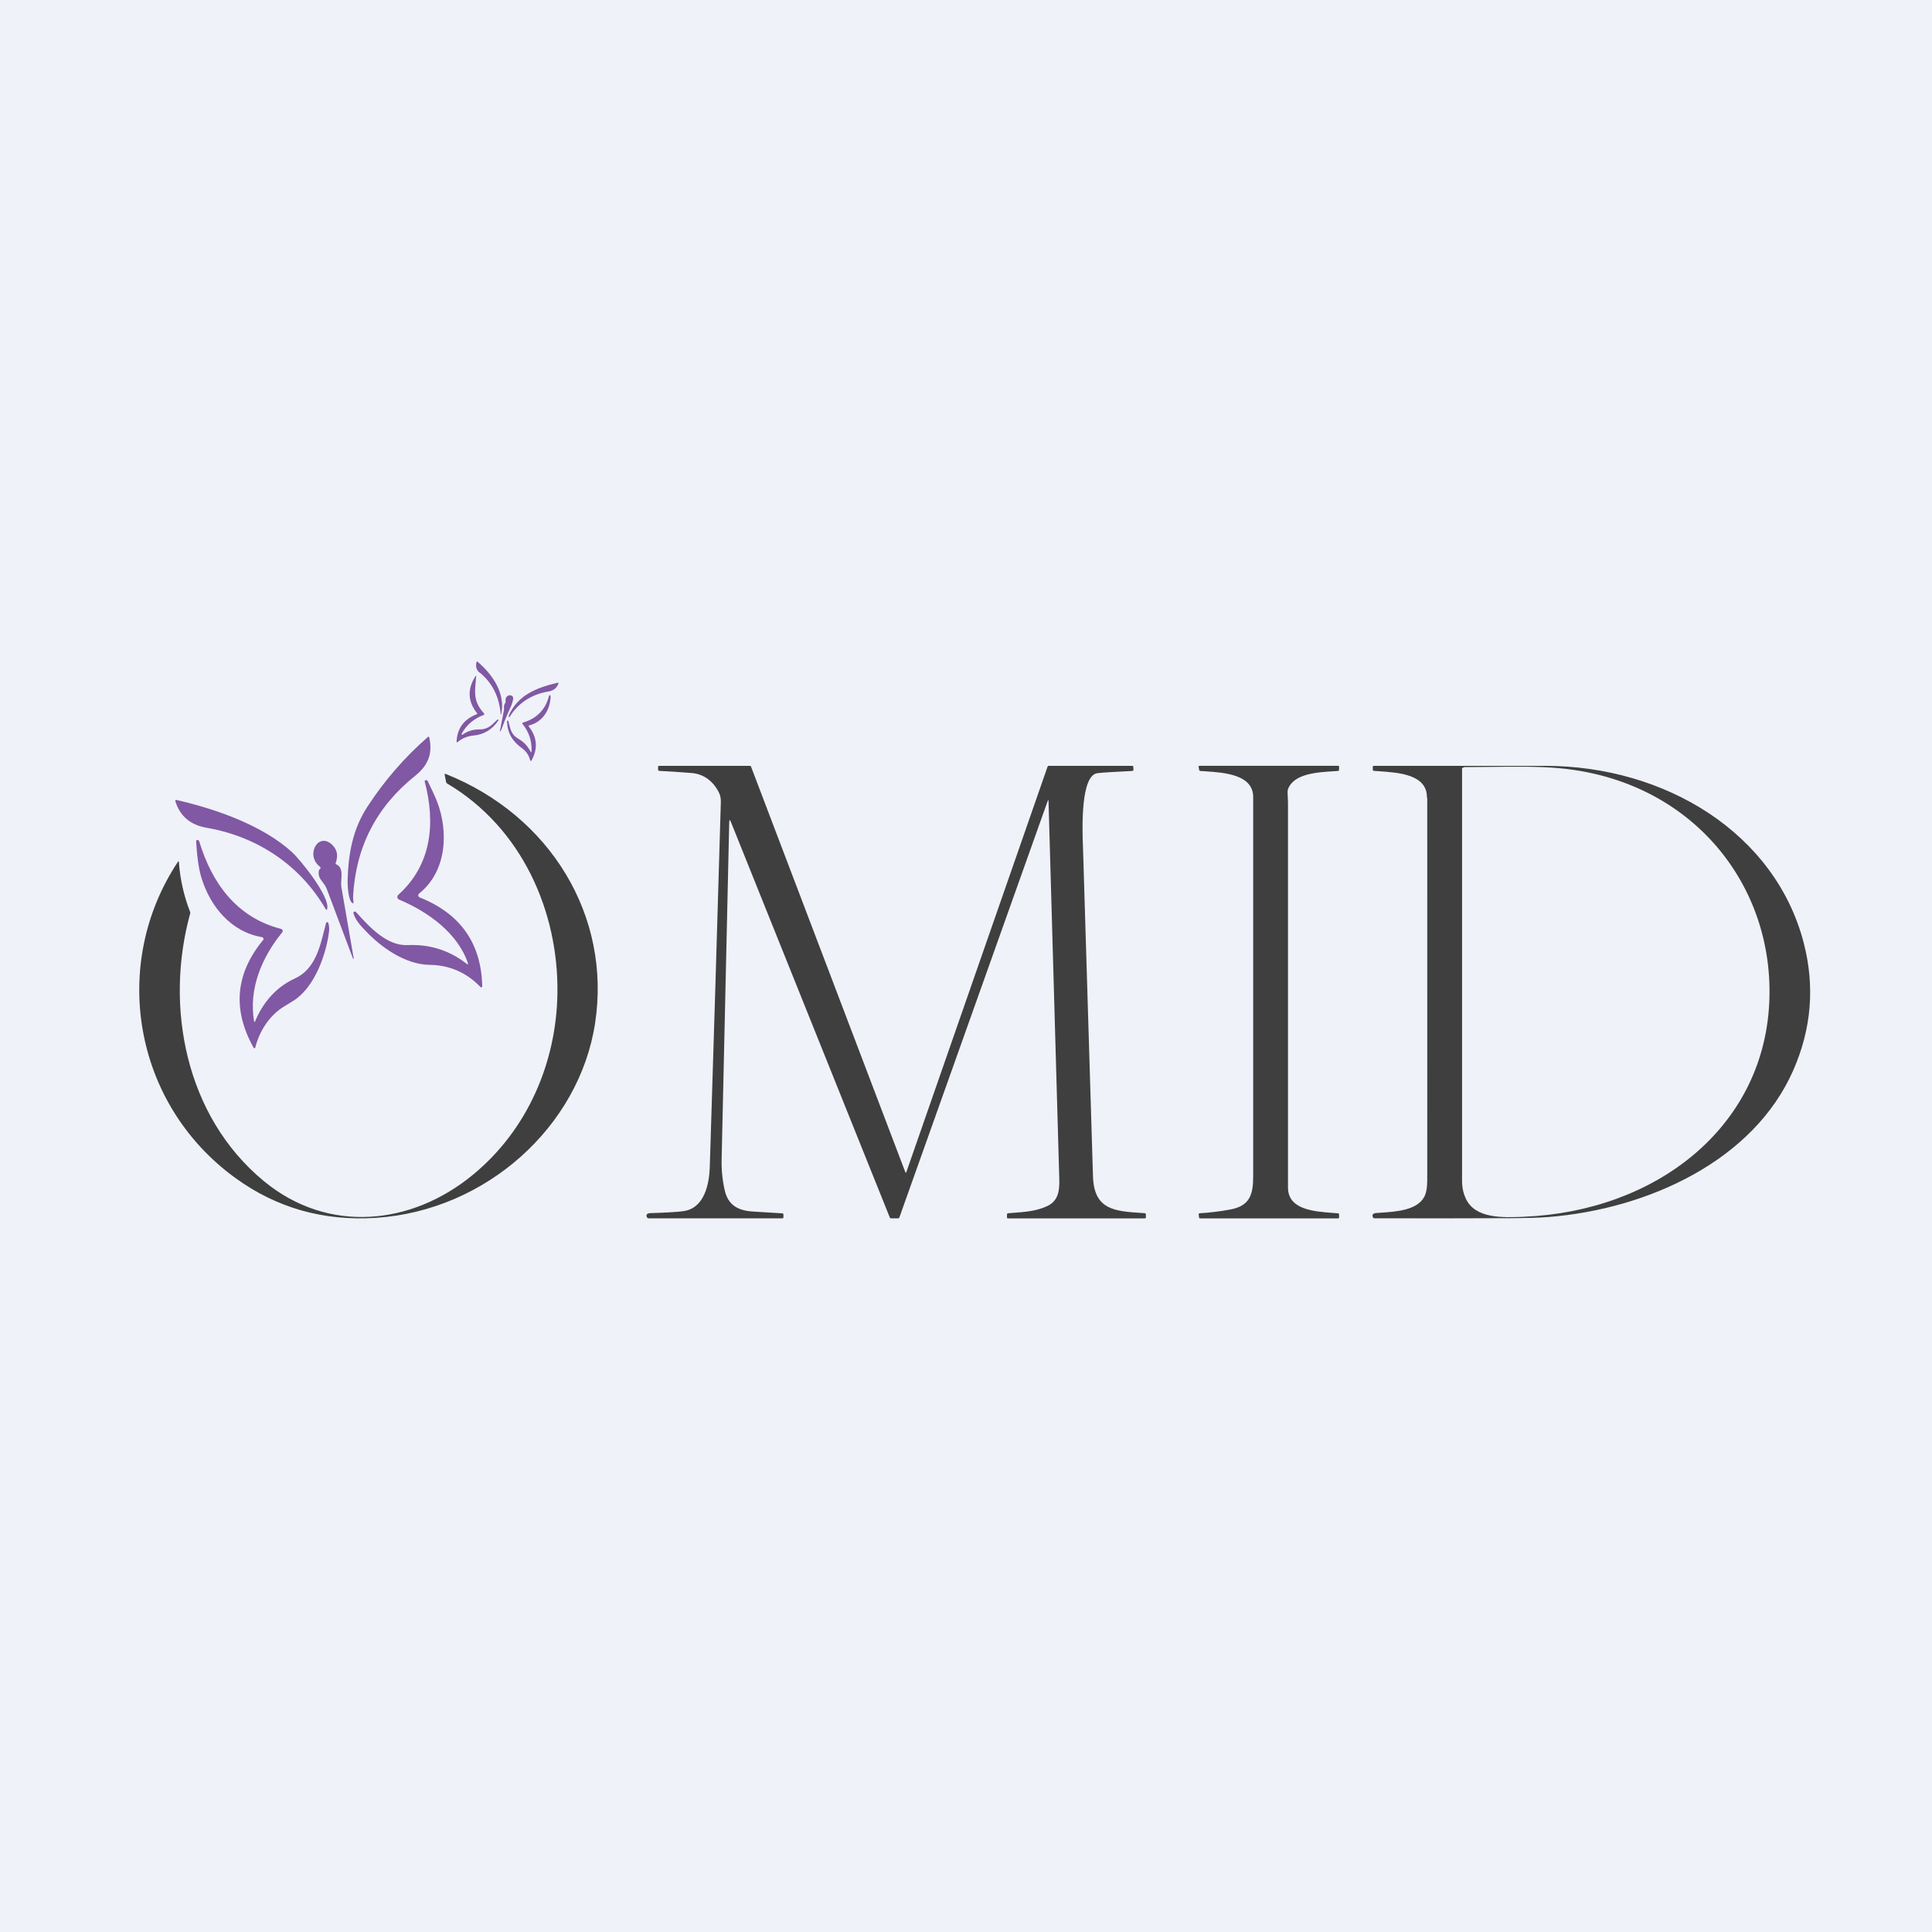
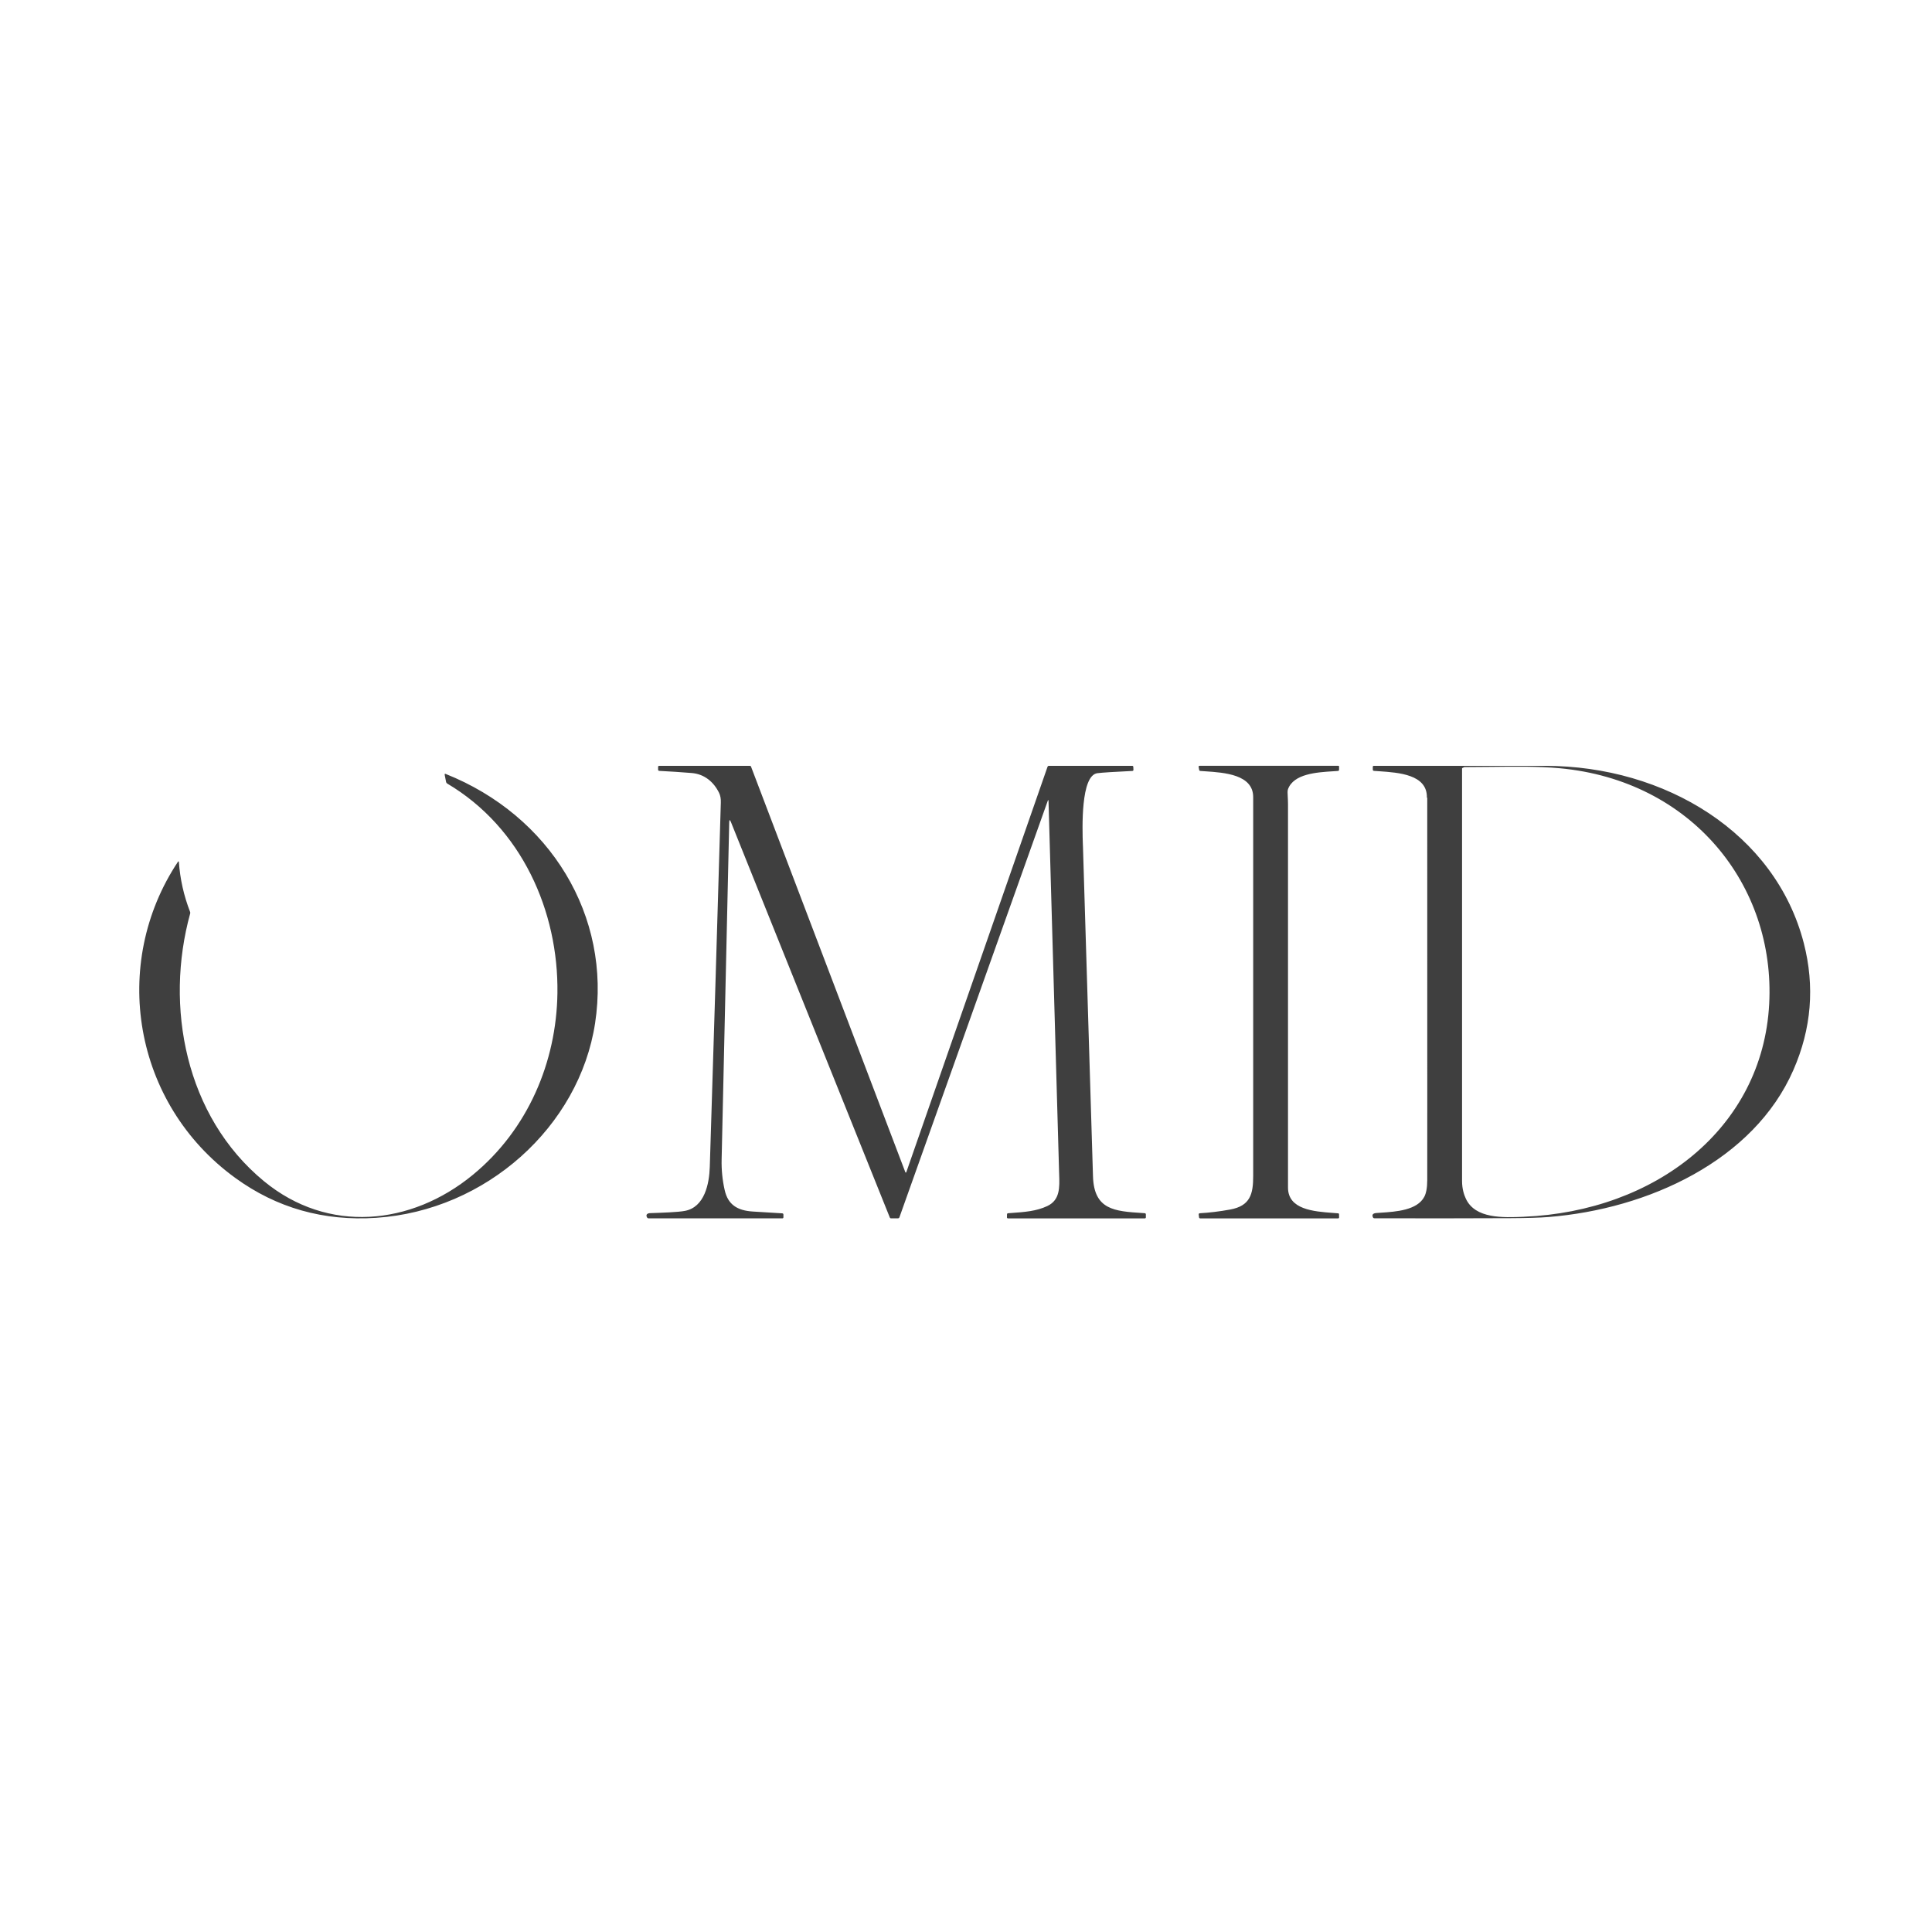
<svg xmlns="http://www.w3.org/2000/svg" viewBox="0 0 55.5 55.5">
-   <rect width="56" height="56" fill="rgb(239, 242, 248)" />
  <path d="M 40.99,22.907 C 40.999,22.249 40.183,22.194 39.619,22.155 C 39.568,22.152 39.519,22.148 39.473,22.145 C 39.448,22.143 39.436,22.13 39.436,22.107 V 22.029 C 39.436,22.01 39.446,22 39.468,22 C 41.107,21.999 42.746,22 44.385,22 C 47.839,22.002 51.002,23.933 51.817,27.093 C 52.137,28.336 52.038,29.552 51.517,30.74 C 50.381,33.337 47.355,34.731 44.482,34.961 C 44.231,34.981 43.87,34.992 43.4,34.994 C 42.094,35 40.788,35.001 39.481,34.997 C 39.463,34.997 39.45,34.99 39.443,34.975 C 39.399,34.891 39.448,34.853 39.537,34.846 C 39.578,34.843 39.621,34.84 39.667,34.837 C 40.105,34.808 40.713,34.767 40.916,34.378 C 40.966,34.284 41,34.127 41,33.907 L 41.001,31.708 V 31.708 C 41.001,28.779 41.002,25.851 41,22.922 Z M 50.823,28.842 C 51.004,25.427 48.597,22.419 44.803,22.069 C 44.197,22.013 43.515,22.022 42.847,22.03 C 42.585,22.033 42.325,22.036 42.072,22.036 C 42.061,22.036 42.051,22.039 42.044,22.046 C 42.041,22.049 42.034,22.052 42.026,22.055 C 42.014,22.06 42,22.066 42,22.072 C 42,26.024 41.999,29.975 42,33.926 C 42,34.156 42.058,34.326 42.11,34.436 C 42.379,35.012 43.175,34.979 43.776,34.954 L 43.78,34.953 C 47.545,34.796 50.633,32.422 50.823,28.842 Z M 25.838,34.968 L 30.103,22.992 S 30.105,22.989 30.107,22.988 S 30.11,22.986 30.113,22.987 C 30.115,22.987 30.116,22.988 30.118,22.989 C 30.119,22.991 30.12,22.995 30.12,22.995 C 30.219,26.539 30.32,30.085 30.423,33.632 C 30.424,33.664 30.425,33.697 30.426,33.729 C 30.44,34.115 30.452,34.473 30.085,34.646 C 29.773,34.793 29.436,34.818 29.057,34.845 L 28.961,34.852 C 28.939,34.854 28.928,34.865 28.928,34.886 L 28.926,34.968 C 28.926,34.989 28.937,35 28.959,35 H 32.885 C 32.907,35 32.917,34.989 32.917,34.969 V 34.887 C 32.917,34.865 32.906,34.853 32.883,34.851 L 32.811,34.846 C 32.017,34.794 31.428,34.756 31.398,33.793 C 31.3,30.636 31.204,27.479 31.11,24.322 L 31.107,24.256 C 31.092,23.802 31.041,22.27 31.526,22.211 C 31.671,22.193 32.004,22.172 32.526,22.147 C 32.55,22.146 32.562,22.133 32.56,22.11 L 32.556,22.03 C 32.555,22.01 32.544,22 32.523,22 H 30.132 C 30.112,22 30.099,22.009 30.092,22.027 L 26.035,33.674 C 26.034,33.677 26.032,33.679 26.03,33.681 C 26.028,33.683 26.025,33.684 26.022,33.684 C 26.019,33.684 26.016,33.683 26.013,33.681 C 26.011,33.68 26.009,33.677 26.008,33.675 L 21.574,22.021 C 21.569,22.007 21.559,22 21.543,22 H 18.938 C 18.916,22 18.905,22.01 18.905,22.031 V 22.107 C 18.905,22.131 18.917,22.143 18.942,22.145 C 19.25,22.161 19.558,22.181 19.868,22.206 C 20.237,22.235 20.505,22.465 20.657,22.777 C 20.694,22.853 20.711,22.946 20.707,23.054 C 20.606,26.541 20.5,30.029 20.39,33.516 C 20.375,34.01 20.24,34.679 19.674,34.785 C 19.477,34.823 19.008,34.838 18.693,34.849 L 18.678,34.849 C 18.592,34.852 18.541,34.896 18.59,34.977 C 18.599,34.992 18.613,34.999 18.63,34.999 H 22.473 C 22.494,34.999 22.505,34.989 22.505,34.968 V 34.892 C 22.505,34.869 22.494,34.857 22.47,34.855 C 22.188,34.839 21.905,34.822 21.622,34.803 C 21.186,34.775 20.912,34.609 20.818,34.188 C 20.752,33.897 20.723,33.602 20.73,33.304 C 20.804,30.106 20.876,26.88 20.948,23.627 C 20.95,23.541 20.967,23.538 20.999,23.619 L 25.561,34.974 C 25.568,34.991 25.58,34.999 25.599,34.999 H 25.792 C 25.815,34.999 25.83,34.989 25.838,34.968 Z M 34.627,22.157 C 35.172,22.194 36,22.249 36,22.898 C 36,24.579 36,26.261 36,27.942 V 27.993 C 36,29.922 35.999,31.851 36,33.78 C 36.001,34.3 35.916,34.641 35.338,34.746 C 35.031,34.802 34.742,34.837 34.471,34.852 C 34.444,34.853 34.432,34.867 34.435,34.893 L 34.445,34.971 C 34.447,34.99 34.459,35 34.479,35 H 38.437 C 38.458,35 38.469,34.989 38.468,34.969 L 38.466,34.883 C 38.466,34.865 38.457,34.856 38.439,34.855 C 38.391,34.85 38.34,34.847 38.287,34.843 C 37.74,34.802 37,34.747 37,34.115 V 23.104 C 37,23.021 36.996,22.949 36.993,22.888 V 22.888 C 36.987,22.788 36.983,22.715 37,22.67 C 37.164,22.228 37.823,22.186 38.296,22.156 C 38.344,22.153 38.389,22.15 38.432,22.147 C 38.456,22.145 38.467,22.133 38.467,22.111 V 22.02 C 38.467,22.006 38.46,21.999 38.445,21.999 H 34.464 C 34.439,21.999 34.429,22.011 34.433,22.034 L 34.448,22.116 C 34.451,22.135 34.463,22.145 34.483,22.147 C 34.528,22.151 34.576,22.154 34.627,22.157 Z M 12.846,22.508 C 14.994,23.78 16.047,26.188 16.013,28.532 C 15.985,30.5 15.169,32.448 13.58,33.752 C 11.812,35.204 9.424,35.448 7.583,33.932 C 5.318,32.067 4.729,28.901 5.463,26.242 C 5.467,26.226 5.467,26.211 5.461,26.196 C 5.28,25.731 5.173,25.251 5.138,24.757 C 5.138,24.754 5.137,24.752 5.135,24.75 C 5.133,24.748 5.131,24.746 5.129,24.745 S 5.123,24.745 5.121,24.746 C 5.118,24.747 5.116,24.748 5.115,24.751 C 3.162,27.686 3.816,31.7 6.759,33.838 C 7.948,34.702 9.298,35.084 10.809,34.984 C 13.965,34.775 16.641,32.362 17.095,29.393 C 17.566,26.317 15.81,23.43 12.799,22.231 C 12.796,22.229 12.792,22.229 12.789,22.229 C 12.785,22.23 12.782,22.231 12.779,22.233 S 12.775,22.238 12.774,22.241 C 12.772,22.244 12.772,22.247 12.773,22.25 L 12.815,22.465 C 12.819,22.483 12.829,22.498 12.846,22.508 Z" clip-rule="evenodd" fill="rgb(63, 63, 63)" fill-rule="evenodd" />
-   <path d="M 13.773,19.314 C 14.141,19.611 14.342,20.01 14.384,20.527 C 14.384,20.528 14.384,20.529 14.384,20.53 C 14.384,20.53 14.385,20.531 14.385,20.532 C 14.386,20.532 14.387,20.533 14.387,20.533 C 14.388,20.534 14.389,20.534 14.39,20.534 C 14.39,20.534 14.391,20.534 14.392,20.534 S 14.394,20.533 14.394,20.532 C 14.395,20.532 14.395,20.531 14.396,20.53 L 14.396,20.529 L 14.396,20.528 C 14.53,19.936 14.167,19.388 13.716,19.007 C 13.703,18.995 13.694,18.998 13.69,19.015 C 13.656,19.149 13.687,19.253 13.783,19.329 Z M 13.77,20.954 C 13.591,20.952 13.431,21.002 13.29,21.104 C 13.286,21.106 13.282,21.108 13.277,21.108 C 13.273,21.108 13.268,21.106 13.265,21.103 S 13.259,21.096 13.258,21.092 C 13.257,21.088 13.258,21.084 13.26,21.08 C 13.402,20.823 13.614,20.642 13.898,20.537 C 13.902,20.535 13.905,20.533 13.908,20.53 C 13.91,20.528 13.912,20.524 13.913,20.521 C 13.914,20.517 13.914,20.513 13.913,20.509 C 13.912,20.506 13.911,20.502 13.908,20.499 C 13.614,20.171 13.634,19.941 13.665,19.586 V 19.586 V 19.586 C 13.669,19.538 13.674,19.488 13.678,19.435 C 13.68,19.405 13.672,19.403 13.656,19.429 C 13.421,19.799 13.437,20.151 13.704,20.488 C 13.715,20.501 13.712,20.512 13.695,20.518 C 13.327,20.66 13.134,20.923 13.116,21.305 C 13.115,21.331 13.124,21.335 13.144,21.319 C 13.275,21.208 13.426,21.146 13.594,21.131 C 13.906,21.104 14.154,20.946 14.317,20.695 C 14.319,20.691 14.32,20.687 14.319,20.682 S 14.316,20.674 14.312,20.671 C 14.308,20.668 14.303,20.667 14.299,20.667 C 14.294,20.668 14.29,20.669 14.286,20.673 L 14.268,20.691 C 14.112,20.846 14.001,20.957 13.77,20.954 Z M 15.749,19.866 C 15.275,19.943 14.884,20.197 14.643,20.589 C 14.633,20.604 14.624,20.604 14.617,20.587 C 14.611,20.575 14.611,20.563 14.617,20.55 C 14.88,19.963 15.418,19.753 16.023,19.612 C 16.026,19.611 16.029,19.611 16.032,19.612 C 16.035,19.613 16.038,19.615 16.04,19.617 C 16.043,19.619 16.044,19.622 16.045,19.625 C 16.045,19.628 16.045,19.631 16.044,19.634 C 15.995,19.765 15.897,19.842 15.749,19.866 Z M 15.008,20.793 C 15.195,21.024 15.283,21.288 15.269,21.582 C 15.268,21.618 15.258,21.62 15.241,21.589 C 15.134,21.399 15.055,21.321 14.859,21.201 C 14.698,21.101 14.662,20.952 14.618,20.773 L 14.606,20.721 C 14.603,20.711 14.597,20.704 14.586,20.702 C 14.571,20.698 14.564,20.703 14.565,20.718 C 14.579,21.063 14.713,21.288 14.992,21.491 C 15.114,21.578 15.193,21.695 15.23,21.841 C 15.23,21.845 15.233,21.849 15.236,21.852 C 15.239,21.855 15.243,21.856 15.247,21.857 S 15.256,21.857 15.26,21.855 S 15.267,21.85 15.269,21.846 C 15.457,21.502 15.431,21.177 15.191,20.87 C 15.178,20.854 15.182,20.844 15.202,20.839 C 15.605,20.736 15.812,20.369 15.817,19.993 C 15.817,19.988 15.815,19.982 15.812,19.978 S 15.803,19.971 15.797,19.971 S 15.786,19.971 15.781,19.974 S 15.773,19.982 15.772,19.988 C 15.672,20.384 15.421,20.641 15.019,20.759 C 15.015,20.76 15.012,20.761 15.01,20.764 S 15.005,20.77 15.004,20.773 C 15.003,20.776 15.002,20.78 15.003,20.783 C 15.004,20.787 15.005,20.79 15.008,20.793 Z M 14.524,20.151 C 14.493,19.924 14.774,19.924 14.74,20.091 C 14.722,20.177 14.695,20.258 14.658,20.337 C 14.556,20.555 14.467,20.779 14.386,20.999 C 14.384,21.002 14.382,21.004 14.38,21.005 C 14.377,21.006 14.374,21.007 14.371,21.006 C 14.368,21.005 14.366,21.004 14.364,21.001 S 14.361,20.996 14.362,20.993 C 14.403,20.787 14.441,20.591 14.476,20.404 C 14.48,20.382 14.479,20.36 14.479,20.337 C 14.477,20.293 14.476,20.247 14.511,20.199 C 14.523,20.184 14.527,20.168 14.524,20.151 Z M 10.155,25.924 C 10.145,25.847 10.141,25.788 10.143,25.748 C 10.221,24.329 10.814,23.176 11.923,22.289 C 12.292,21.993 12.435,21.661 12.332,21.188 C 12.326,21.159 12.312,21.154 12.288,21.174 C 11.623,21.756 11.047,22.419 10.562,23.162 C 10.129,23.823 10.01,24.513 9.985,25.287 C 9.981,25.41 10.003,25.88 10.126,25.943 C 10.149,25.954 10.159,25.948 10.155,25.924 Z M 13.446,27.682 C 13.16,26.812 12.302,26.194 11.467,25.843 C 11.454,25.838 11.443,25.829 11.434,25.818 C 11.425,25.807 11.419,25.795 11.416,25.781 S 11.415,25.753 11.419,25.74 C 11.424,25.727 11.432,25.715 11.442,25.706 C 12.408,24.836 12.512,23.637 12.201,22.453 C 12.196,22.434 12.203,22.422 12.221,22.416 C 12.25,22.406 12.274,22.411 12.288,22.44 C 12.419,22.708 12.507,22.901 12.553,23.02 C 12.889,23.887 12.839,25.028 12.041,25.667 C 12.031,25.674 12.024,25.684 12.02,25.695 C 12.016,25.705 12.014,25.717 12.016,25.729 C 12.018,25.74 12.023,25.751 12.03,25.76 C 12.038,25.769 12.048,25.777 12.059,25.781 C 13.228,26.248 13.826,27.099 13.853,28.334 C 13.854,28.34 13.852,28.346 13.849,28.351 C 13.845,28.355 13.841,28.359 13.835,28.361 C 13.829,28.363 13.823,28.364 13.817,28.362 C 13.812,28.361 13.806,28.358 13.802,28.354 C 13.415,27.948 12.921,27.723 12.341,27.717 C 11.658,27.71 10.964,27.229 10.509,26.748 C 10.338,26.567 10.213,26.435 10.153,26.236 C 10.15,26.227 10.151,26.218 10.155,26.209 C 10.159,26.201 10.165,26.194 10.174,26.19 S 10.192,26.184 10.201,26.185 C 10.211,26.187 10.219,26.191 10.226,26.198 L 10.253,26.229 C 10.614,26.627 11.113,27.177 11.712,27.15 C 12.351,27.121 12.921,27.303 13.42,27.698 C 13.422,27.701 13.426,27.702 13.429,27.702 C 13.433,27.702 13.436,27.701 13.439,27.7 C 13.442,27.698 13.444,27.695 13.446,27.692 S 13.447,27.685 13.446,27.682 Z M 5.935,23.779 C 7.413,24.034 8.635,24.871 9.359,26.122 C 9.374,26.148 9.387,26.147 9.396,26.118 C 9.505,25.786 8.636,24.703 8.384,24.475 C 7.534,23.702 6.184,23.235 5.065,22.979 C 5.06,22.978 5.056,22.978 5.052,22.98 C 5.048,22.981 5.044,22.983 5.041,22.986 C 5.038,22.989 5.036,22.992 5.035,22.997 C 5.034,23 5.034,23.005 5.035,23.009 C 5.169,23.45 5.473,23.699 5.935,23.779 Z M 7.325,29.347 C 7.546,28.813 7.92,28.36 8.465,28.112 C 9.031,27.854 9.181,27.253 9.315,26.717 C 9.332,26.649 9.349,26.582 9.366,26.517 C 9.368,26.509 9.372,26.503 9.378,26.498 C 9.384,26.494 9.392,26.491 9.399,26.491 C 9.407,26.491 9.414,26.494 9.42,26.498 C 9.426,26.503 9.431,26.509 9.433,26.516 C 9.456,26.595 9.462,26.679 9.451,26.768 C 9.369,27.424 9.036,28.362 8.436,28.744 C 8.349,28.799 8.261,28.853 8.173,28.905 C 7.738,29.165 7.45,29.625 7.332,30.096 C 7.331,30.101 7.328,30.105 7.325,30.108 C 7.321,30.111 7.317,30.113 7.312,30.113 C 7.307,30.114 7.302,30.113 7.298,30.111 S 7.29,30.106 7.288,30.102 C 6.671,29.004 6.761,27.971 7.559,27.003 C 7.565,26.996 7.569,26.988 7.57,26.979 C 7.572,26.97 7.571,26.961 7.567,26.953 S 7.558,26.938 7.551,26.932 S 7.536,26.923 7.527,26.921 C 6.629,26.771 6.04,26.027 5.794,25.24 C 5.692,24.914 5.656,24.524 5.634,24.164 C 5.634,24.16 5.634,24.156 5.636,24.151 C 5.637,24.147 5.64,24.143 5.643,24.14 S 5.649,24.134 5.653,24.133 C 5.657,24.131 5.662,24.13 5.666,24.13 C 5.696,24.128 5.716,24.145 5.727,24.179 C 6.078,25.345 6.785,26.356 8.076,26.685 C 8.086,26.688 8.095,26.693 8.102,26.699 S 8.116,26.715 8.119,26.724 C 8.122,26.734 8.123,26.744 8.121,26.754 C 8.12,26.764 8.115,26.773 8.109,26.781 C 7.517,27.504 7.138,28.413 7.3,29.345 C 7.301,29.348 7.302,29.35 7.304,29.352 C 7.306,29.354 7.309,29.355 7.312,29.355 S 7.318,29.355 7.32,29.354 C 7.322,29.352 7.324,29.35 7.325,29.347 Z M 9.806,25.265 C 9.818,25.09 9.831,24.908 9.658,24.829 C 9.642,24.821 9.637,24.809 9.643,24.793 C 9.72,24.581 9.687,24.407 9.544,24.27 C 9.144,23.886 8.771,24.556 9.176,24.886 C 9.211,24.914 9.227,24.933 9.186,24.968 C 9.172,24.979 9.164,24.992 9.161,25.009 C 9.132,25.164 9.197,25.249 9.269,25.342 C 9.311,25.397 9.355,25.454 9.384,25.53 C 9.64,26.206 9.893,26.875 10.141,27.538 C 10.142,27.54 10.144,27.542 10.146,27.543 C 10.149,27.544 10.151,27.544 10.153,27.544 C 10.156,27.543 10.158,27.542 10.159,27.54 S 10.161,27.535 10.161,27.533 C 10.041,26.841 9.923,26.158 9.807,25.485 C 9.796,25.419 9.801,25.343 9.806,25.265 Z" clip-rule="evenodd" fill="rgb(129, 88, 163)" fill-rule="evenodd" />
</svg>